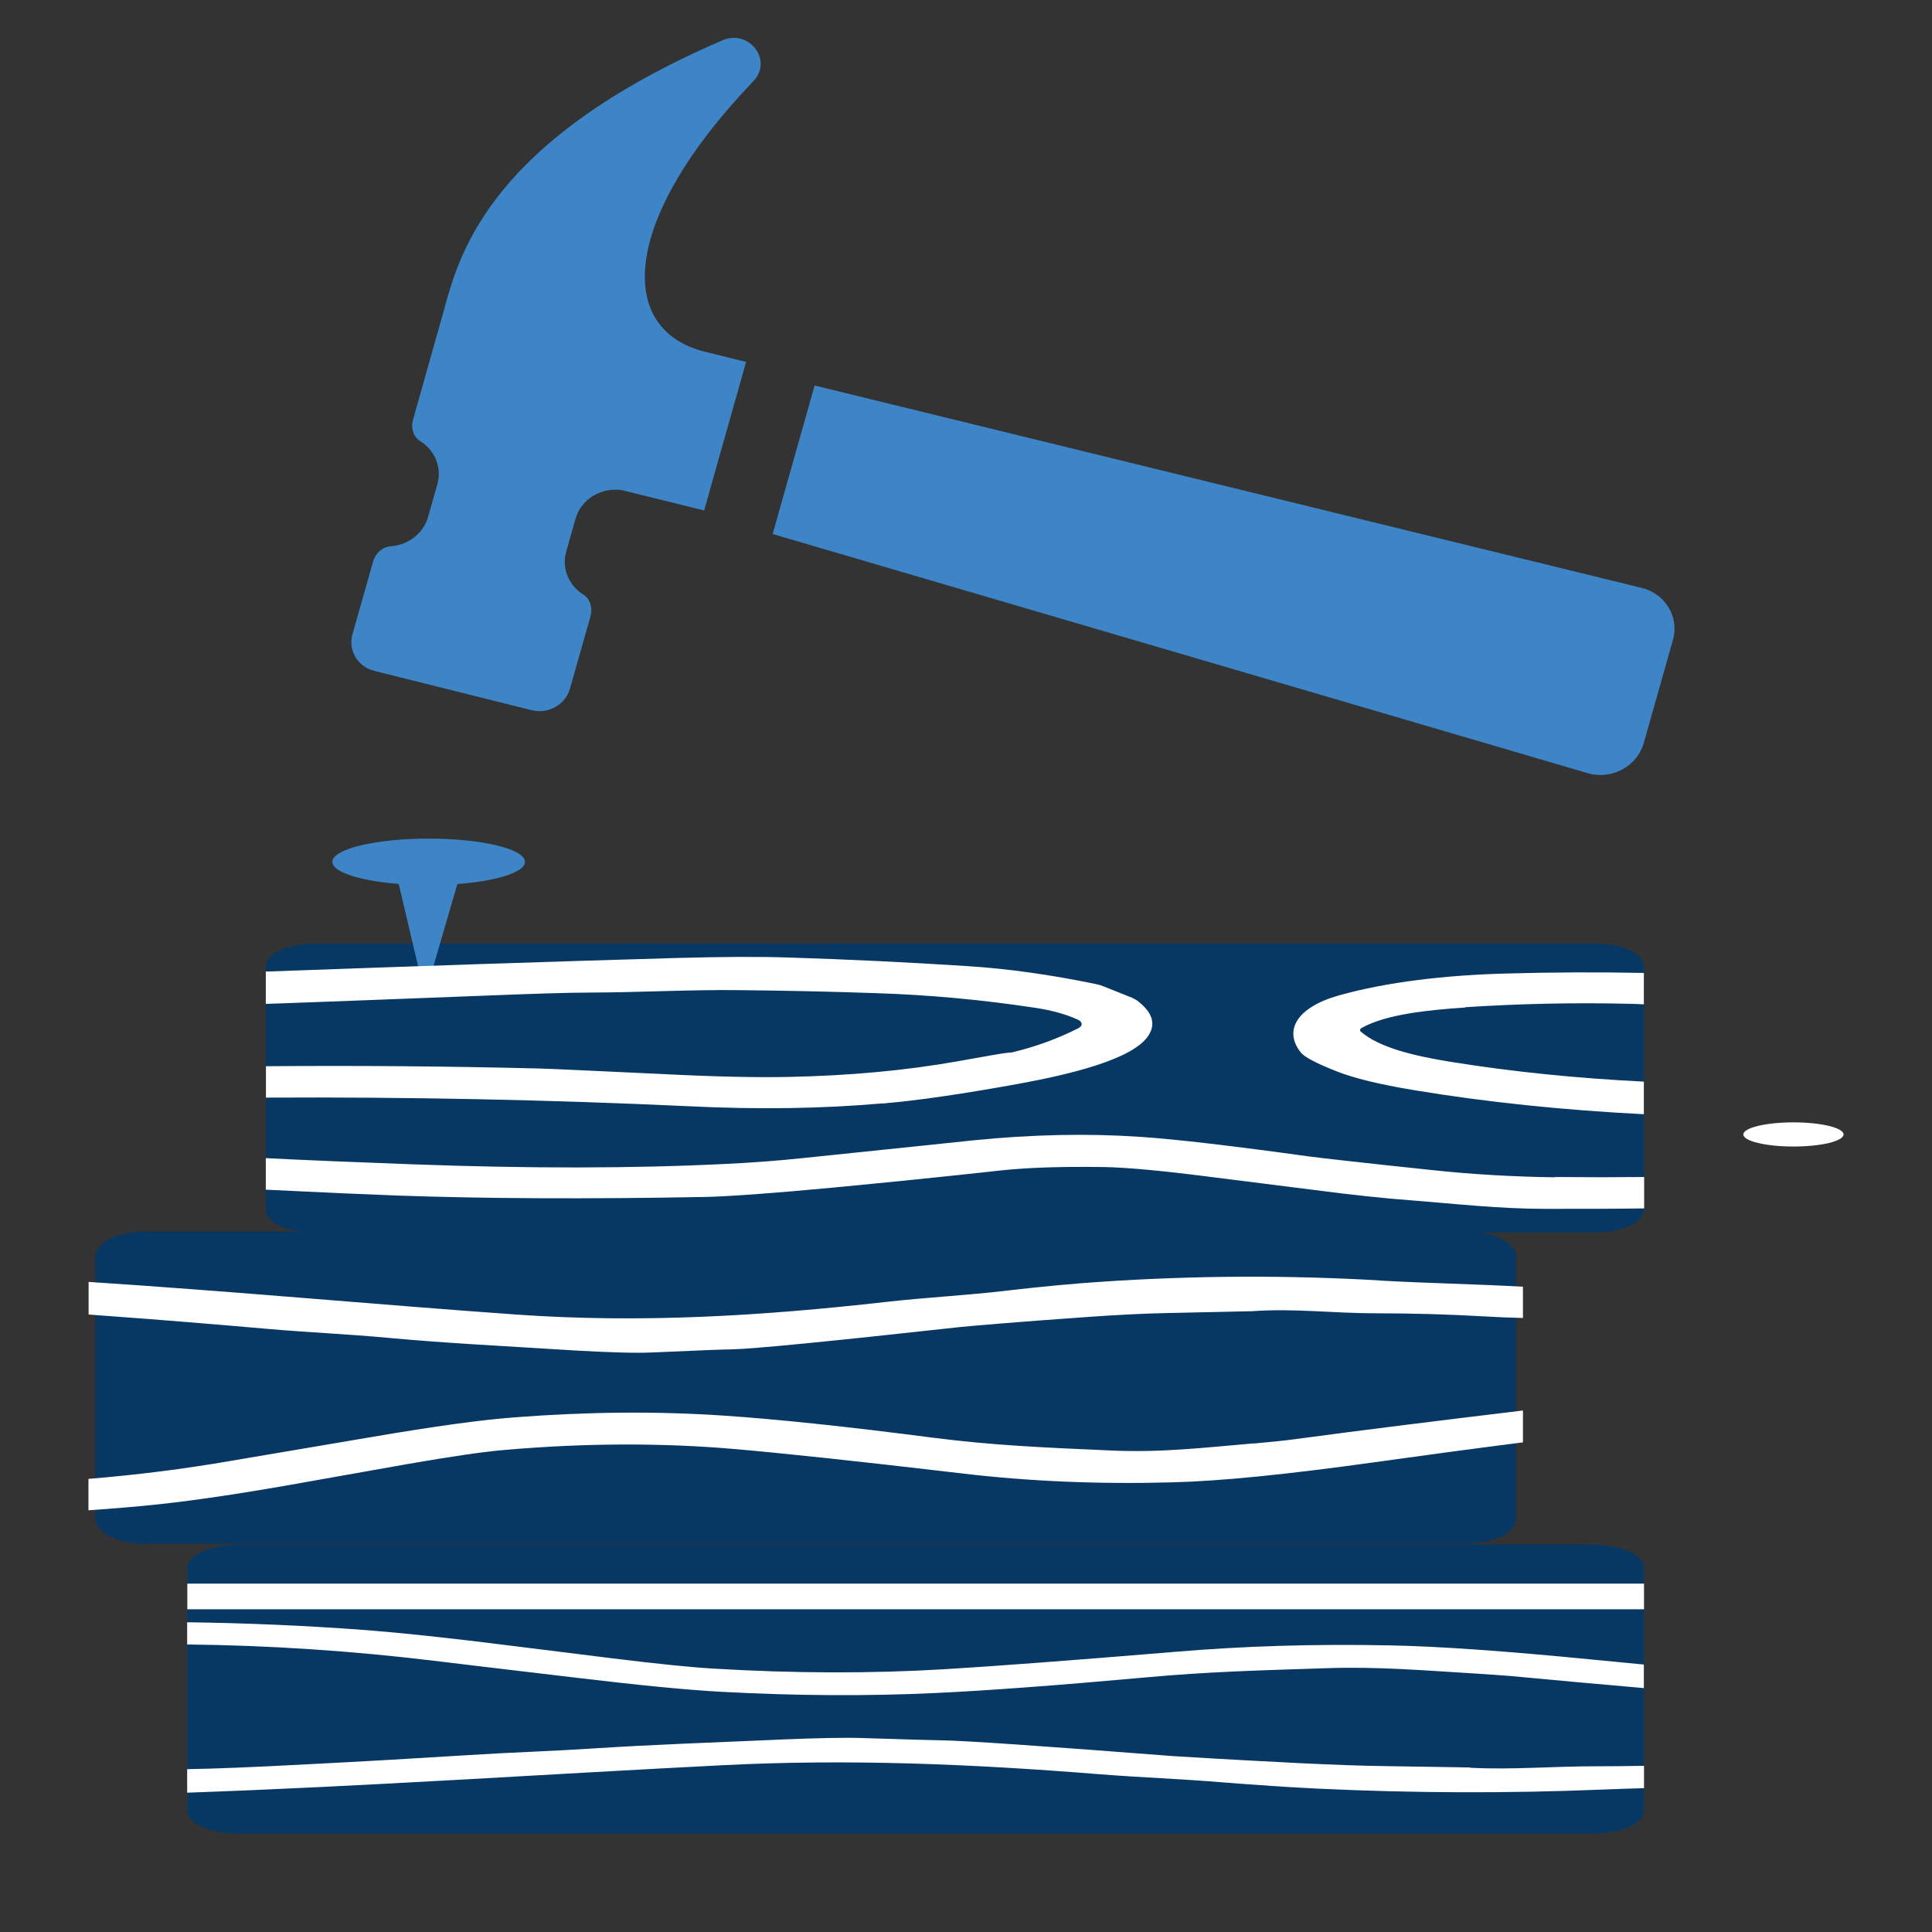
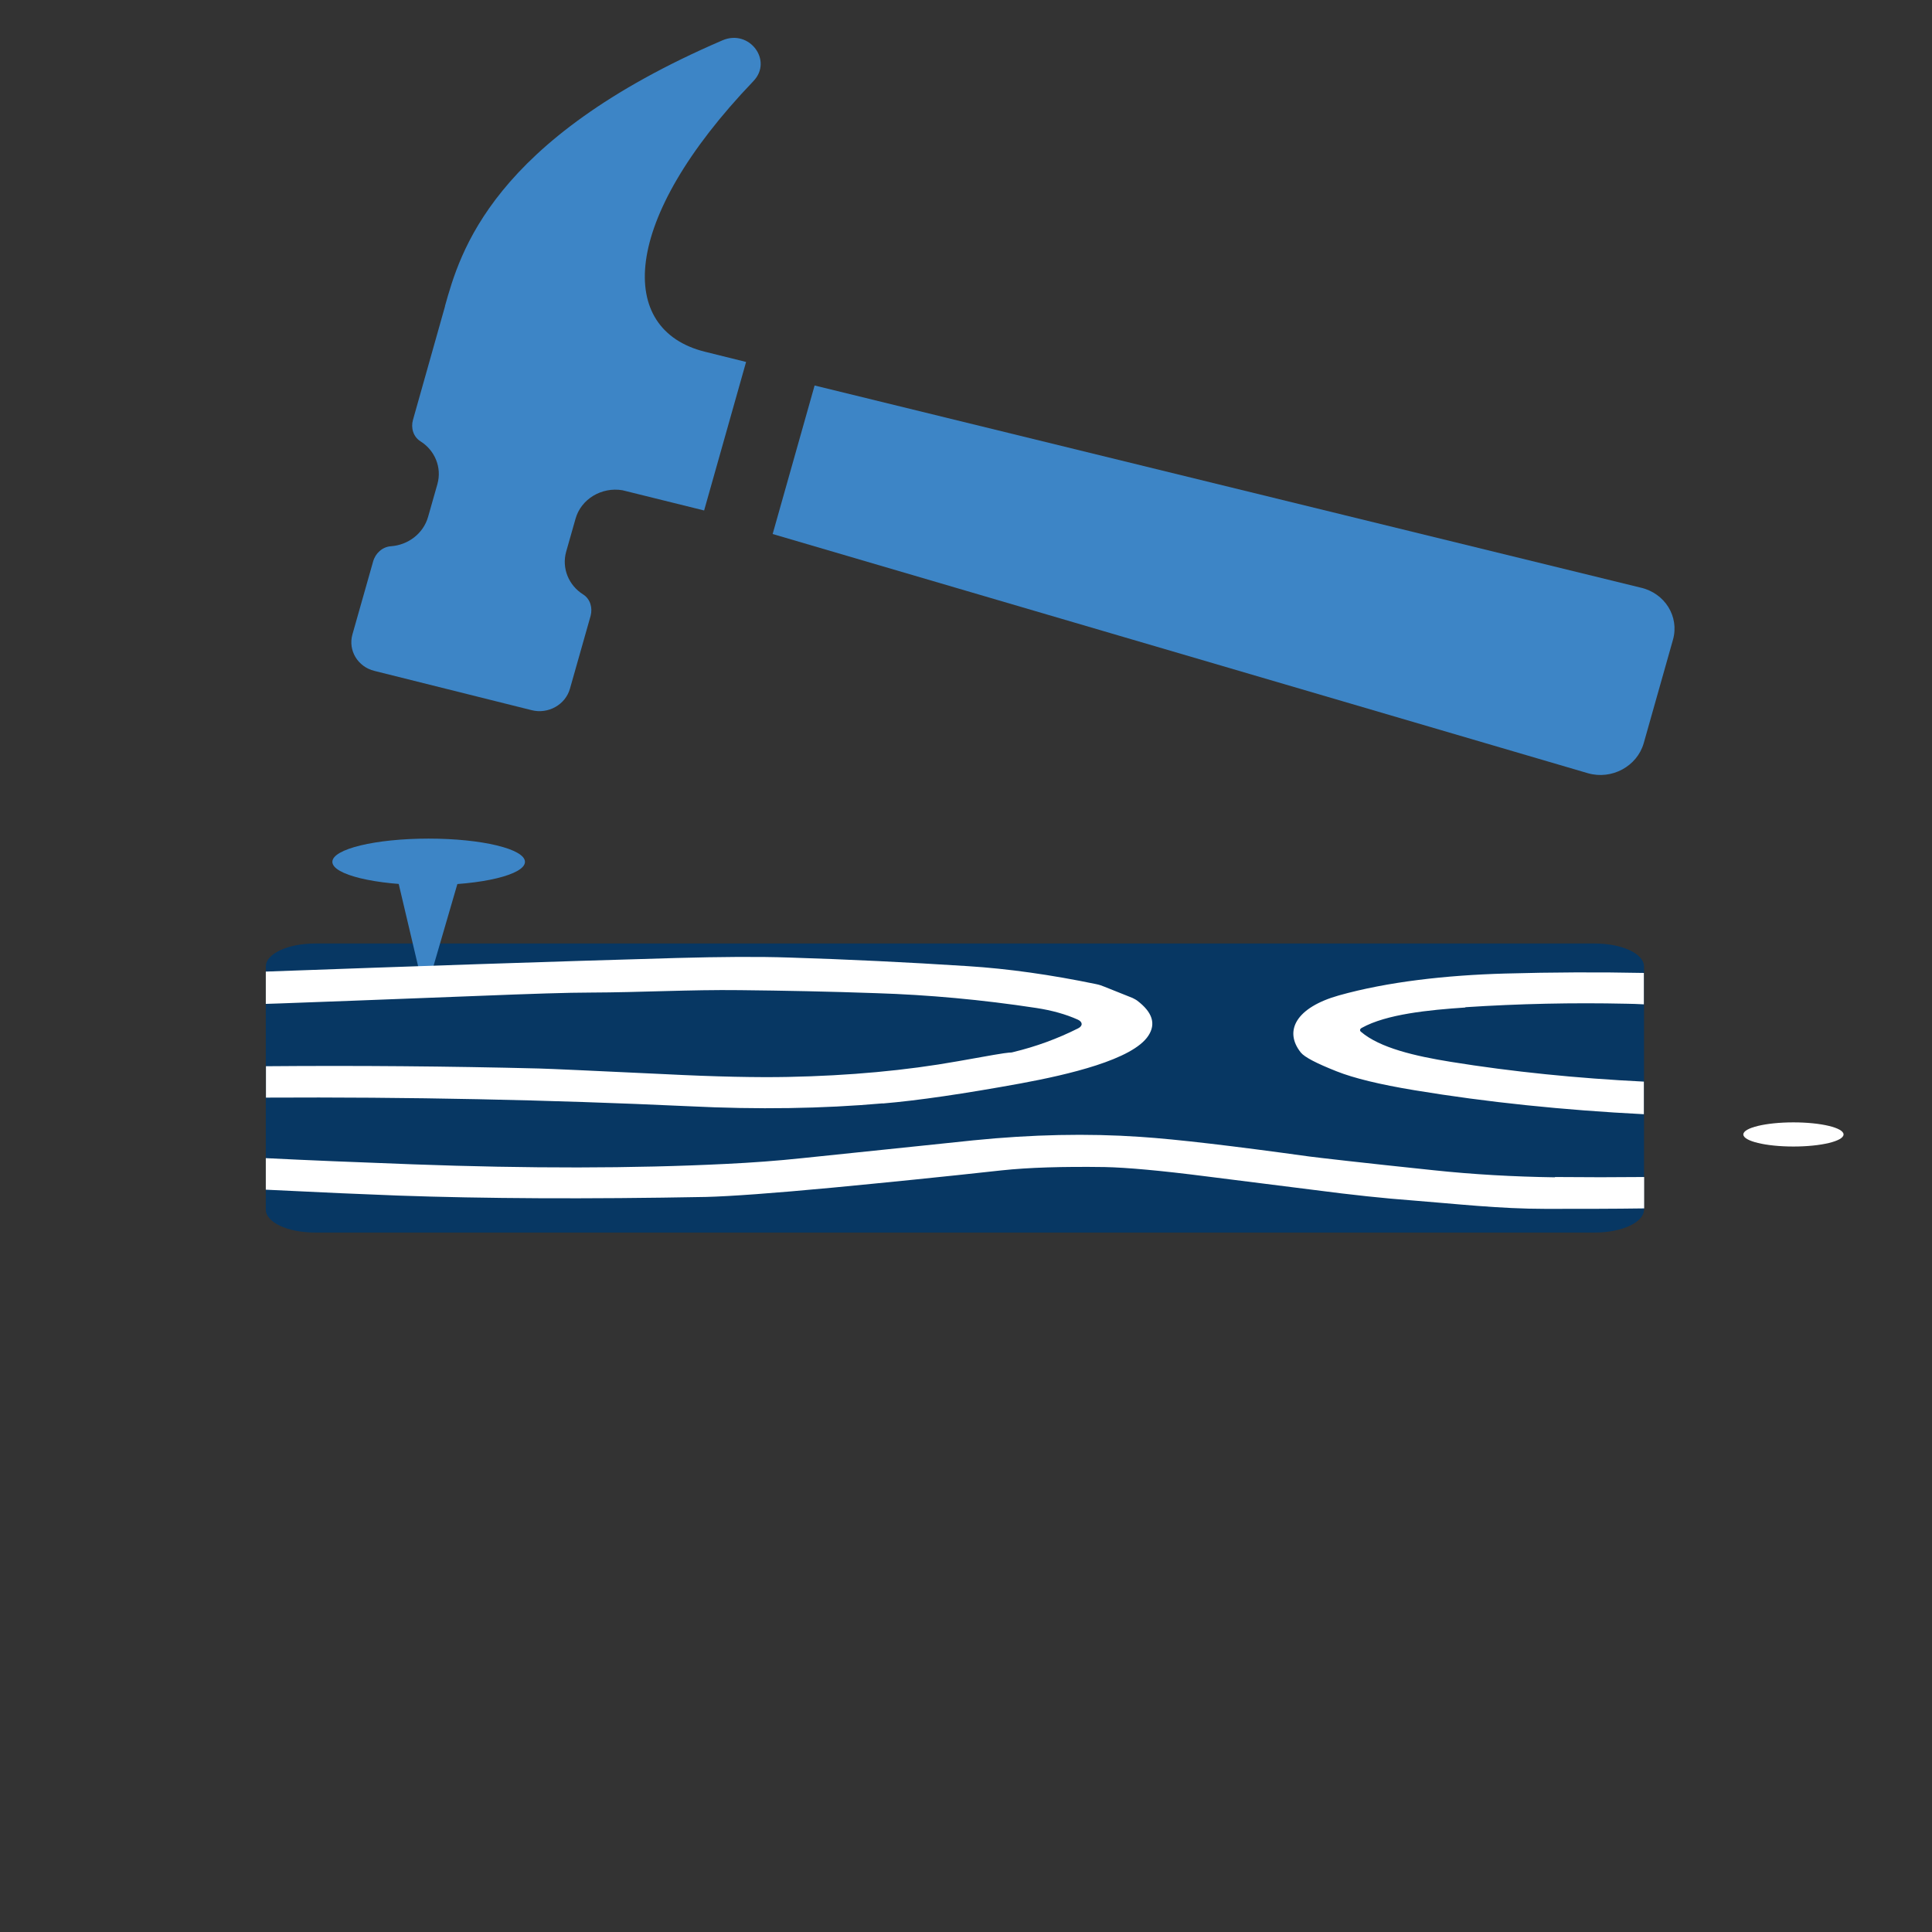
<svg xmlns="http://www.w3.org/2000/svg" id="Line" version="1.1" viewBox="0 0 128 128">
  <rect x="0" y="0" width="128" height="128" fill="#333333" stroke="none" />
  <defs>
    <style>
      .st0 {
        fill: none;
      }

      .st1 {
        fill-rule: evenodd;
      }

      .st1, .st2 {
        fill: #fff;
      }

      .st3 {
        fill: #3d85c6;
      }

      .st4 {
        isolation: isolate;
      }

      .st5 {
        clip-path: url(#clippath-1);
      }

      .st6 {
        clip-path: url(#clippath-2);
      }

      .st7 {
        fill: #073763;
      }

      .st8 {
        clip-path: url(#clippath);
      }
    </style>
    <clipPath id="clippath">
      <rect class="st0" x="17.61" y="59.99" width="91.31" height="22.56" />
    </clipPath>
    <clipPath id="clippath-1">
      <rect class="st0" x="5.86" y="77.93" width="95.04" height="22.56" />
    </clipPath>
    <clipPath id="clippath-2">
-       <rect class="st0" x="12.41" y="103.86" width="96.51" height="16.11" />
-     </clipPath>
+       </clipPath>
  </defs>
  <ellipse class="st2" cx="118.82" cy="75.16" rx="3.32" ry=".8" />
  <path class="st3" d="M105.21,51.23c1.58.45,3.25-.46,3.69-1.99l1.94-6.86c.43-1.53-.54-3.09-2.15-3.45l-54.72-13.39-2.78,9.84" />
  <path class="st3" d="M29.49,20.27c-.93,3.28-1.47,5.21-2.13,7.55-.15.53.02,1.12.5,1.42.94.59,1.43,1.72,1.12,2.83l-.62,2.18c-.32,1.11-1.33,1.86-2.46,1.94-.57.04-1.03.47-1.18,1.01l-1.37,4.83c-.3,1.06.35,2.15,1.46,2.42l10.41,2.6c1.1.28,2.24-.36,2.54-1.42l1.37-4.83c.14-.53-.02-1.12-.5-1.42-.94-.59-1.43-1.72-1.12-2.83l.62-2.18c.37-1.32,1.74-2.12,3.11-1.89l5.41,1.34,2.78-9.84-2.74-.68c-5.81-1.45-5.65-8.65,3.22-17.92,1.32-1.37-.27-3.47-2.04-2.71-15.35,6.6-17.4,14.1-18.39,17.61h.01Z" />
  <path class="st7" d="M20.87,62.51h84.79c1.81,0,3.26.68,3.26,1.52v16.11c0,.84-1.46,1.52-3.26,1.52H20.87c-1.81,0-3.26-.68-3.26-1.52v-16.11c0-.84,1.46-1.52,3.26-1.52Z" />
-   <path class="st7" d="M15.86,102.34h89.61c1.91,0,3.45.68,3.45,1.52v16.11c0,.84-1.54,1.52-3.45,1.52H15.86c-1.91,0-3.45-.68-3.45-1.52v-16.11c0-.84,1.54-1.52,3.45-1.52Z" />
-   <path class="st7" d="M9.68,81.59h87.4c1.86,0,3.36.73,3.36,1.65v17.39c0,.91-1.5,1.65-3.36,1.65H9.68c-1.86,0-3.36-.73-3.36-1.65v-17.39c0-.91,1.5-1.65,3.36-1.65Z" />
  <g>
    <polygon class="st3" points="28.6 64.41 27.8 64.43 26.07 57.1 30.73 57.1 28.6 64.41" />
    <ellipse class="st3" cx="28.4" cy="57.1" rx="6.38" ry="1.54" />
  </g>
  <g id="wood_texture_1.psd">
    <g class="st8">
      <g id="Group_3" class="st4">
        <g id="Group_4" class="st4">
          <g id="_x3C_Compound_Path_x3E_">
            <path class="st1" d="M97.09,66.73c3.55-.23,7.11-.31,10.67-.23.33,0,.73.02,1.15.04v-2.08c-2.96-.06-6.03-.05-9.21.04-3.88.11-7.76.54-11,1.45-2.8.79-3.67,2.33-2.52,3.78.25.31,1.04.72,2.38,1.25,1.13.45,2.85.87,5.15,1.25,4.83.8,9.9,1.32,15.2,1.59v-2.16c-4.43-.22-8.7-.65-12.79-1.31-2.36-.38-4.7-.92-5.95-1.99-.1-.08-.08-.19.05-.26,1.63-.91,4.45-1.19,6.86-1.35ZM58.48,73.11c2.37-.2,5.41-.65,9.14-1.33,3.14-.58,7.42-1.57,8.46-3.16.52-.79.27-1.56-.73-2.32-.09-.07-.2-.12-.31-.18l-1.85-.74c-.17-.07-.36-.14-.57-.18-2.99-.62-5.82-1.02-8.49-1.19-4.03-.26-7.98-.45-11.83-.57-2.07-.07-4.57-.05-7.5.03-8.46.24-17.53.55-27.19.9v2.14c.32-.01.63-.02.92-.03,2.03-.07,6.42-.24,13.18-.5,3.5-.14,5.97-.22,7.41-.22,3.34-.01,6.61-.2,9.9-.16,2.9.03,5.92.09,9.04.2,3.45.11,6.98.43,10.59.98,1.05.16,1.97.42,2.75.77.34.15.35.42.03.58-1.37.69-2.8,1.21-4.29,1.57-.09.03-.2.04-.3.04-.22.01-1.35.2-3.38.57-3.42.61-7.18.96-11.27,1.04-1.99.04-4.74-.01-8.26-.19-4.7-.22-7.44-.35-8.24-.37-5.99-.15-12.02-.2-18.07-.15v2.08c9.38-.05,18.71.14,27.99.57,4.62.23,8.91.16,12.88-.19ZM103.01,78c-2.73-.04-5.41-.19-8.04-.47-4.88-.51-7.61-.83-8.23-.91-5.06-.7-8.78-1.14-11.19-1.3-3.49-.24-7.18-.16-11.06.23-.49.05-4.27.45-11.34,1.18-1.69.18-3.37.3-5.01.38-6.22.31-13.16.31-20.78.03-3.75-.14-7-.27-9.75-.41v2.09c3.65.18,6.58.31,8.77.39,5.66.2,12.47.24,20.41.09,1.57-.04,4.39-.24,8.42-.62,3.44-.33,7.16-.7,11.15-1.14,1.77-.19,4.05-.26,6.83-.22,1.44.03,3.7.23,6.74.62.12.01,2.46.31,7.07.89,2.59.34,4.78.57,6.55.7,2.93.23,5.8.56,8.85.56,2.34,0,4.5,0,6.53-.03v-2.08c-1.89.02-3.85.02-5.9,0Z" />
          </g>
        </g>
      </g>
    </g>
  </g>
  <g id="wood_texture_2.psd">
    <g class="st5">
      <g id="Group_31" data-name="Group_3" class="st4">
        <g id="Group_41" data-name="Group_4" class="st4">
          <g id="_x3C_Compound_Path_x3E_1" data-name="_x3C_Compound_Path_x3E_">
-             <path class="st1" d="M83.03,95.63c-3.17.27-6.07.62-9.4.47-4.57-.2-7.84-.34-11.83-.85-5.78-.75-10.39-1.23-13.83-1.46-4.42-.3-9.02-.26-13.83.11-2.22.16-5.38.6-9.48,1.3-5.46.92-8.57,1.45-9.33,1.58-3.16.55-6.32.94-9.47,1.2v2.08c1.61-.11,3.2-.24,4.78-.41,2.48-.27,5.76-.76,9.86-1.5.15-.03,2.32-.41,6.48-1.15,2.89-.5,5.08-.83,6.6-.95,5.27-.45,10.29-.46,15.06-.05,3.13.27,8.14.8,15.02,1.61,4.51.54,9.17.73,13.99.6,3.22-.08,7.64-.53,13.25-1.31,3.14-.44,6.48-.89,10-1.34v-2.11c-5.32.64-10.44,1.27-15.34,1.93-.61.08-1.45.16-2.53.26ZM91.39,84.83c-6.06-.35-12.2-.33-18.42.09-1.82.12-3.86.31-6.12.57-2.83.34-5.34.45-8.18.77-8.13.92-16.21,1.42-24.49.83-8.91-.63-18.76-1.54-28.31-2.16v2.16c.39.03.78.06,1.19.09,3.71.27,7.21.56,10.53.85,2.93.26,5.3.34,8.29.62,3.7.34,7.06.5,12.33.83,2.19.12,3.89.18,5.11.12,3.05-.14,4.75-.2,5.12-.2,1.49-.03,6.54-.53,15.17-1.48.91-.09,3.68-.33,8.34-.66,2.07-.15,3.9-.24,5.49-.27,3.48-.07,5.32-.12,5.51-.12,2.84-.2,5.32.14,8.24.14,2.45,0,4.8.07,7.06.2,1.03.06,1.82.09,2.67.11v-2.07c-3.2-.18-6.32-.23-9.51-.41Z" />
-           </g>
+             </g>
        </g>
      </g>
    </g>
  </g>
  <g id="wood_texture_3.psd">
    <g class="st6">
      <g id="Group_32" data-name="Group_3" class="st4">
        <g id="Group_42" data-name="Group_4" class="st4">
          <g id="_x3C_Compound_Path_x3E_2" data-name="_x3C_Compound_Path_x3E_">
            <path class="st1" d="M92.04,109.01c-4.9-.1-9.63.04-14.21.43-6.99.58-12.08.96-15.25,1.15-4.84.29-9.95.28-15.3-.04-1.54-.09-3.77-.32-6.7-.68-4.22-.53-6.42-.8-6.58-.82-4.17-.53-7.5-.88-10.01-1.07-3.79-.28-7.65-.45-11.59-.5v1.47c5.44.06,10.89.42,16.35,1.08.77.1,3.93.47,9.48,1.13,4.17.5,7.37.81,9.63.93,4.88.26,9.56.29,14.04.08,3.49-.16,8.17-.51,14.04-1.04,4.04-.37,7.37-.46,12.01-.61,3.38-.11,6.33.15,9.55.34,1.1.07,1.95.13,2.57.18,2.87.27,5.83.54,8.84.8v-1.56c-1.16-.11-2.31-.22-3.42-.33-5.69-.56-10.18-.88-13.45-.94ZM97.41,117.1c-.19,0-2.06-.04-5.6-.09-1.61-.02-3.47-.09-5.57-.19-4.73-.24-7.55-.41-8.47-.47-8.76-.68-13.89-1.03-15.41-1.05-.37,0-2.1-.05-5.2-.15-1.24-.04-2.96,0-5.19.09-5.35.23-8.76.35-12.52.59-3.04.2-5.45.26-8.42.45-3.37.21-6.92.42-10.69.61-3.58.19-6.23.3-7.94.32v1.56c11.71-.41,24.31-1.26,35.48-1.82,8.4-.43,16.62-.07,24.87.59,2.89.23,5.43.31,8.31.55,2.3.18,4.37.32,6.22.41,6.31.3,12.56.32,18.71.07.98-.04,1.96-.07,2.93-.1v-1.48c-1.03.02-2.08.03-3.15.03-2.96,0-5.47.24-8.36.1ZM12.41,104.92v1.7h96.51v-1.7H12.41Z" />
          </g>
        </g>
      </g>
    </g>
  </g>
</svg>